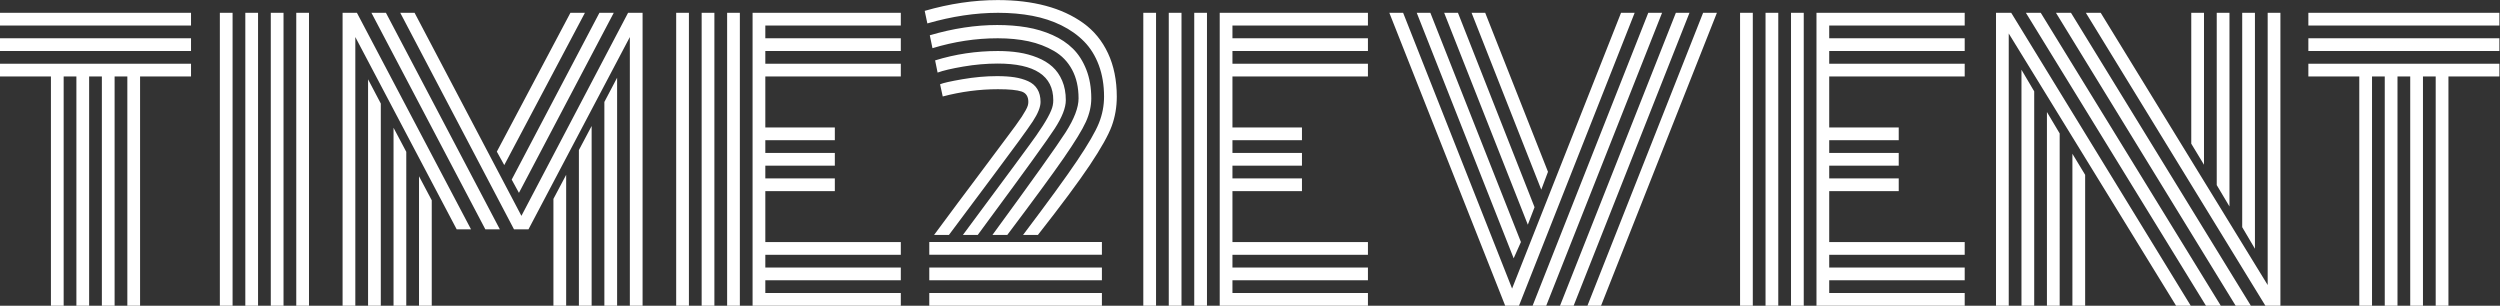
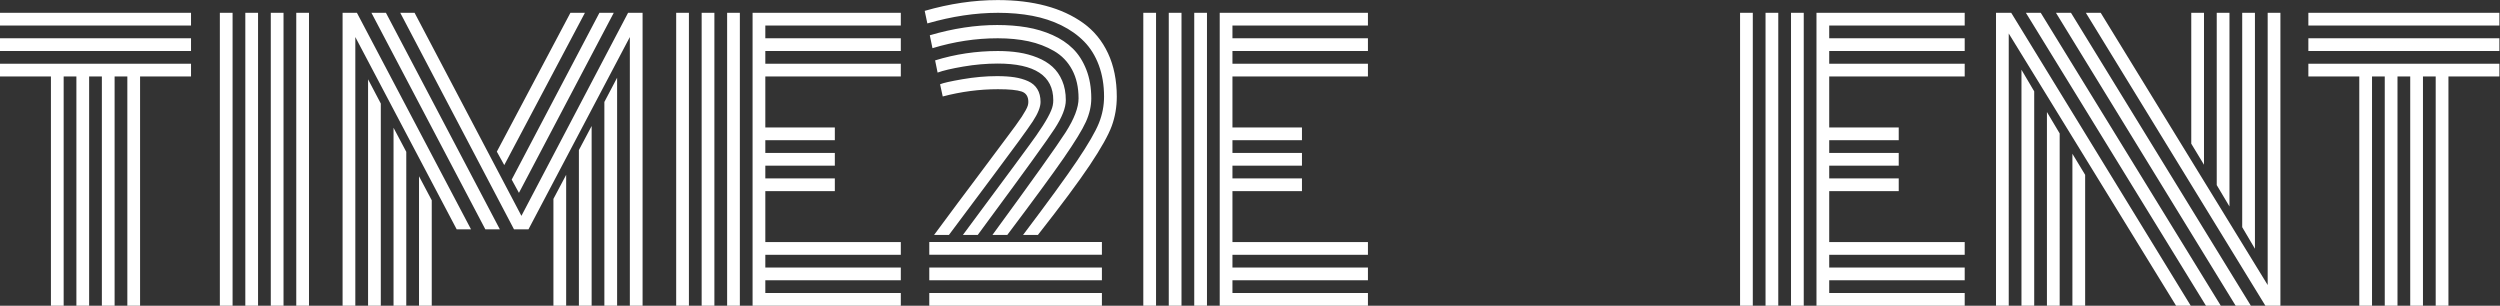
<svg xmlns="http://www.w3.org/2000/svg" viewBox="0 0 857.333 104.84" height="104.84" width="857.333" xml:space="preserve" id="svg2" version="1.1">
  <rect x="0" y="0" width="857.333" height="104.84" fill="#333333" stroke="none" />
  <defs id="defs6" />
  <g transform="matrix(1.333,0,0,-1.333,0,104.84)" id="g10">
    <g transform="scale(0.1)" id="g12">
      <path id="path14" style="fill:#ffffff;fill-opacity:1;fill-rule:nonzero;stroke:none" d="m 0,589.742 v 32.766 H 491.426 V 589.742 H 360.363 V 0.023 H 327.598 V 589.742 H 294.836 V 0.023 H 262.07 V 589.742 H 229.305 V 0.023 H 196.539 V 589.742 H 163.773 V 0.023 H 131.012 V 589.742 Z m 0,65.531 v 32.766 h 491.426 v -32.766 z m 0,65.532 v 32.761 H 491.426 V 720.805 H 0" />
      <path id="path16" style="fill:#ffffff;fill-opacity:1;fill-rule:nonzero;stroke:none" d="m 762.176,753.543 h 32.765 V 0.023 h -32.765 z m -65.531,0 H 729.41 V 0.023 h -32.765 z m -65.528,0 h 32.766 V 0.023 h -32.766 z m -65.531,0 h 32.766 V 0.023 H 565.586 V 753.543" />
      <path id="path18" style="fill:#ffffff;fill-opacity:1;fill-rule:nonzero;stroke:none" d="m 1554.83,524.215 32.76,62.328 V 0 h -32.76 z m -65.53,-123.758 32.76,61.879 V 0.023 h -32.76 z m -65.53,-125.605 32.76,61.875 V 0 h -32.76 z m -88.72,15.48 -18.65,34.117 225.7,429.094 h 36.87 z m -37.76,71.434 -19.11,34.589 189.28,357.188 h 37.32 z m -219.33,-28.664 32.77,-61.879 V 0.023 h -32.77 z m 542.4,358.113 -260.74,-494.625 h -37.32 l -292.58,556.953 h 36.86 l 274.85,-522.363 274.38,522.363 h 37.31 V 0.023 h -32.76 z m -607.93,-233.43 32.77,-61.879 V 0.023 h -32.77 z M 1285.91,196.59 h -37.32 L 955.555,753.543 h 37.316 z M 946.902,582.465 979.668,520.137 V 0.023 H 946.902 Z M 1211.72,196.59 h -36.86 L 914.113,691.215 V 0.023 H 881.348 V 753.543 h 36.867 L 1211.72,196.59" />
      <path id="path20" style="fill:#ffffff;fill-opacity:1;fill-rule:nonzero;stroke:none" d="m 1968.9,163.824 h 348.56 V 131.059 H 1968.9 V 98.297 h 348.56 V 65.531 H 1968.9 V 32.766 h 348.56 V 0 h -381.33 v 753.52 h 381.33 V 720.754 H 1968.9 v -32.766 h 348.56 V 655.223 H 1968.9 v -32.766 h 348.56 V 589.695 H 1968.9 V 458.633 h 178.83 V 425.867 H 1968.9 v -32.762 h 178.83 V 360.34 H 1968.9 v -32.766 h 178.83 V 294.809 H 1968.9 Z M 1903.39,0.023 h -32.76 V 753.543 h 32.76 z m -65.52,0 H 1805.1 V 753.543 h 32.77 z m -65.53,0 h -32.77 V 753.543 h 32.77 V 0.023" />
      <path id="path22" style="fill:#ffffff;fill-opacity:1;fill-rule:nonzero;stroke:none" d="m 2515.39,182.031 h -38.21 c 113.15,152.27 175.93,237.36 188.38,255.27 25.49,36.39 39.74,62.328 42.77,77.808 0.9,4.25 1.38,8.805 1.38,13.657 0,62.804 -47.62,94.195 -142.89,94.195 -29.12,0 -58.7,-2.578 -88.74,-7.731 -30.04,-5.152 -52.03,-10.304 -65.98,-15.484 l -6.38,31.391 c 51.87,16.082 105.72,24.109 161.52,24.109 19.41,0 37.39,-1.297 53.93,-3.875 16.53,-2.574 32.39,-6.902 47.54,-12.98 15.16,-6.078 28.07,-13.883 38.67,-23.438 10.61,-9.551 19.03,-21.609 25.26,-36.164 6.21,-14.559 9.33,-31.238 9.33,-50.047 0,-19.41 -9.55,-43.847 -28.66,-73.262 -19.11,-29.437 -76.29,-108.597 -171.55,-237.531 -11.51,-15.433 -20.31,-27.414 -26.37,-35.918 z m -74.16,0 h -38.21 c 21.23,28.817 42.17,57.028 62.8,84.641 20.64,27.613 37.84,50.57 51.65,68.93 13.81,18.359 27.21,36.316 40.27,53.925 13.03,17.582 23.58,31.692 31.61,42.321 8.03,10.605 15.71,20.933 22.99,30.937 7.28,10.004 12.73,17.809 16.38,23.438 3.65,5.601 6.9,11.004 9.78,16.156 2.88,5.152 4.78,9.328 5.68,12.504 0.9,3.18 1.37,6.305 1.37,9.332 0,13.957 -5.77,22.91 -17.28,26.836 -11.53,3.926 -31.86,5.926 -60.98,5.926 -47.32,0 -94.64,-6.227 -141.96,-18.657 l -6.83,31.391 c 7.58,3.324 26.76,7.652 57.55,12.98 30.79,5.301 60.45,7.954 88.97,7.954 17.28,0 32.31,-1 45.04,-2.954 12.73,-1.972 24.34,-5.3 34.82,-10.003 10.45,-4.704 18.43,-11.532 23.88,-20.485 5.46,-8.953 8.21,-19.957 8.21,-32.988 0,-13.059 -6.68,-29.738 -20.01,-50.051 -13.36,-20.332 -47.62,-67.355 -102.85,-141.062 -44.94,-59.754 -82.56,-110.098 -112.88,-151.071 z m 150.15,0 h -38.22 c 103.45,141.367 166.23,229.407 188.39,264.149 22.13,34.738 33.21,63.777 33.21,87.136 0,28.516 -5.53,53.075 -16.61,73.711 -11.08,20.633 -26.53,36.692 -46.42,48.219 -19.88,11.531 -41.72,19.859 -65.53,25.039 -23.81,5.153 -50.27,7.727 -79.41,7.727 -56.12,0 -112.1,-8.504 -167.9,-25.485 l -6.83,33.215 c 59.75,17.582 117.56,26.387 173.36,26.387 27.31,0 52.62,-1.977 75.98,-5.93 23.36,-3.949 45.42,-10.554 66.21,-19.781 20.78,-9.254 38.36,-21.012 52.77,-35.266 14.41,-14.257 25.86,-32.242 34.37,-53.925 8.47,-21.684 12.73,-46.348 12.73,-73.934 0,-19.707 -4.63,-39.816 -13.88,-60.305 -9.26,-20.48 -28.37,-51.644 -57.33,-93.515 -28.94,-41.821 -77.24,-107.649 -144.89,-197.442 z M 2390.71,0.023 V 32.789 h 444.1 V 0.023 Z m 0,65.531 v 32.766 h 444.1 V 65.555 Z m 0,65.531 v 32.766 h 444.1 v -32.766 z m 279.4,50.945 h -38.21 c 64,84.641 110.35,148.27 139.01,190.891 28.66,42.617 47.4,74.933 56.2,96.918 8.8,21.984 13.21,44.668 13.21,68.031 0,29.738 -4.48,56.649 -13.43,80.762 -8.96,24.109 -21.54,44.445 -37.77,60.976 -16.23,16.532 -35.72,30.414 -58.48,41.645 -22.76,11.23 -47.7,19.41 -74.86,24.559 -27.16,5.156 -56.5,7.73 -88.04,7.73 -58.25,0 -118.93,-9.105 -182.01,-27.313 l -6.82,32.317 c 64,18.508 126.65,27.762 187.93,27.762 45.5,0 86.69,-4.93 123.53,-14.782 36.87,-9.855 69.01,-24.664 96.47,-44.371 27.46,-19.734 48.7,-45.672 63.71,-77.808 15,-32.168 22.53,-69.332 22.53,-111.477 0,-26.687 -4.33,-51.875 -12.95,-75.535 -8.66,-23.66 -27.47,-57.176 -56.43,-100.57 -29.01,-43.371 -73.53,-103.274 -133.59,-179.735" />
      <path id="path24" style="fill:#ffffff;fill-opacity:1;fill-rule:nonzero;stroke:none" d="m 3170.65,163.824 h 348.56 V 131.059 H 3170.65 V 98.297 h 348.56 V 65.531 H 3170.65 V 32.766 h 348.56 V 0 h -381.33 v 753.52 h 381.33 v -32.766 h -348.56 v -32.766 h 348.56 v -32.765 h -348.56 v -32.766 h 348.56 V 589.695 H 3170.65 V 458.633 h 178.83 v -32.766 h -178.83 v -32.762 h 178.83 V 360.34 h -178.83 v -32.766 h 178.83 V 294.809 H 3170.65 Z M 3105.12,0.023 h -32.77 V 753.543 h 32.77 z m -65.53,0 h -32.77 V 753.543 h 32.77 z m -65.51,0 h -32.76 V 753.543 h 32.76 V 0.023" />
-       <path id="path26" style="fill:#ffffff;fill-opacity:1;fill-rule:nonzero;stroke:none" d="m 4381.48,753.543 h 35.49 L 4118.93,0.023 h -35.04 z m -70.09,0 h 35.04 L 4048.4,0.023 h -35.04 z m -70.98,0 h 35.49 L 3977.87,0.023 h -35.04 z M 3982.42,344.48 3965.14,298.512 3785.85,753.543 h 35.05 z m -34.59,-91.015 -17.29,-45.043 -215.22,545.121 h 35.49 z m -35.04,-89.641 -18.66,-41.867 -249.37,631.586 h 35.05 z m -338.53,589.719 h 35.49 l 280.3,-709.399 280.3,709.399 h 35.04 L 3907.81,0.023 h -35.49 L 3574.26,753.543" />
      <path id="path28" style="fill:#ffffff;fill-opacity:1;fill-rule:nonzero;stroke:none" d="m 4705.92,163.824 h 348.56 V 131.059 H 4705.92 V 98.297 h 348.56 V 65.531 H 4705.92 V 32.766 h 348.56 V 0 h -381.33 v 753.52 h 381.33 v -32.766 h -348.56 v -32.766 h 348.56 v -32.765 h -348.56 v -32.766 h 348.56 V 589.695 H 4705.92 V 458.633 h 178.83 v -32.766 h -178.83 v -32.762 h 178.83 V 360.34 h -178.83 v -32.766 h 178.83 V 294.809 H 4705.92 Z M 4640.39,0.023 h -32.77 V 753.543 h 32.77 z m -65.53,0 h -32.77 V 753.543 h 32.77 z m -65.53,0 h -32.77 V 753.543 h 32.77 V 0.023" />
      <path id="path30" style="fill:#ffffff;fill-opacity:1;fill-rule:nonzero;stroke:none" d="m 5801.16,146.543 -32.76,55.523 v 551.5 h 32.76 z m -65.53,108.75 -32.76,55.047 v 443.203 h 32.76 z m -65.53,107.398 -32.76,54.149 v 336.726 h 32.76 z m -303.93,390.852 h 38.21 L 5833.93,53.25 v 700.293 h 32.76 V 0.023 h -38.66 z m -34.6,-362.641 32.77,-54.148 V 0.023 h -32.77 z m -42.31,362.641 h 38.66 L 5790.68,0.023 h -39.14 z m -23.22,-255.266 32.77,-55.05 V 0.023 h -32.77 z m -54.15,255.266 h 38.22 L 5713.32,0.023 h -38.21 z M 5200.52,607.027 5233.28,551.5 V 0 h -32.76 z m -32.75,93.293 V 0.023 h -32.76 V 753.543 h 39.14 L 5636.01,0.023 h -37.76 L 5167.77,700.32" />
      <path id="path32" style="fill:#ffffff;fill-opacity:1;fill-rule:nonzero;stroke:none" d="m 5938.58,589.742 v 32.766 h 491.43 V 589.742 H 6298.95 V 0.023 h -32.77 V 589.742 h -32.76 V 0.023 h -32.77 V 589.742 h -32.76 V 0.023 h -32.77 V 589.742 h -32.76 V 0.023 h -32.77 V 589.742 Z m 0,65.531 v 32.766 h 491.43 v -32.766 z m 0,65.532 v 32.761 h 491.43 v -32.761 h -491.43" />
    </g>
  </g>
</svg>